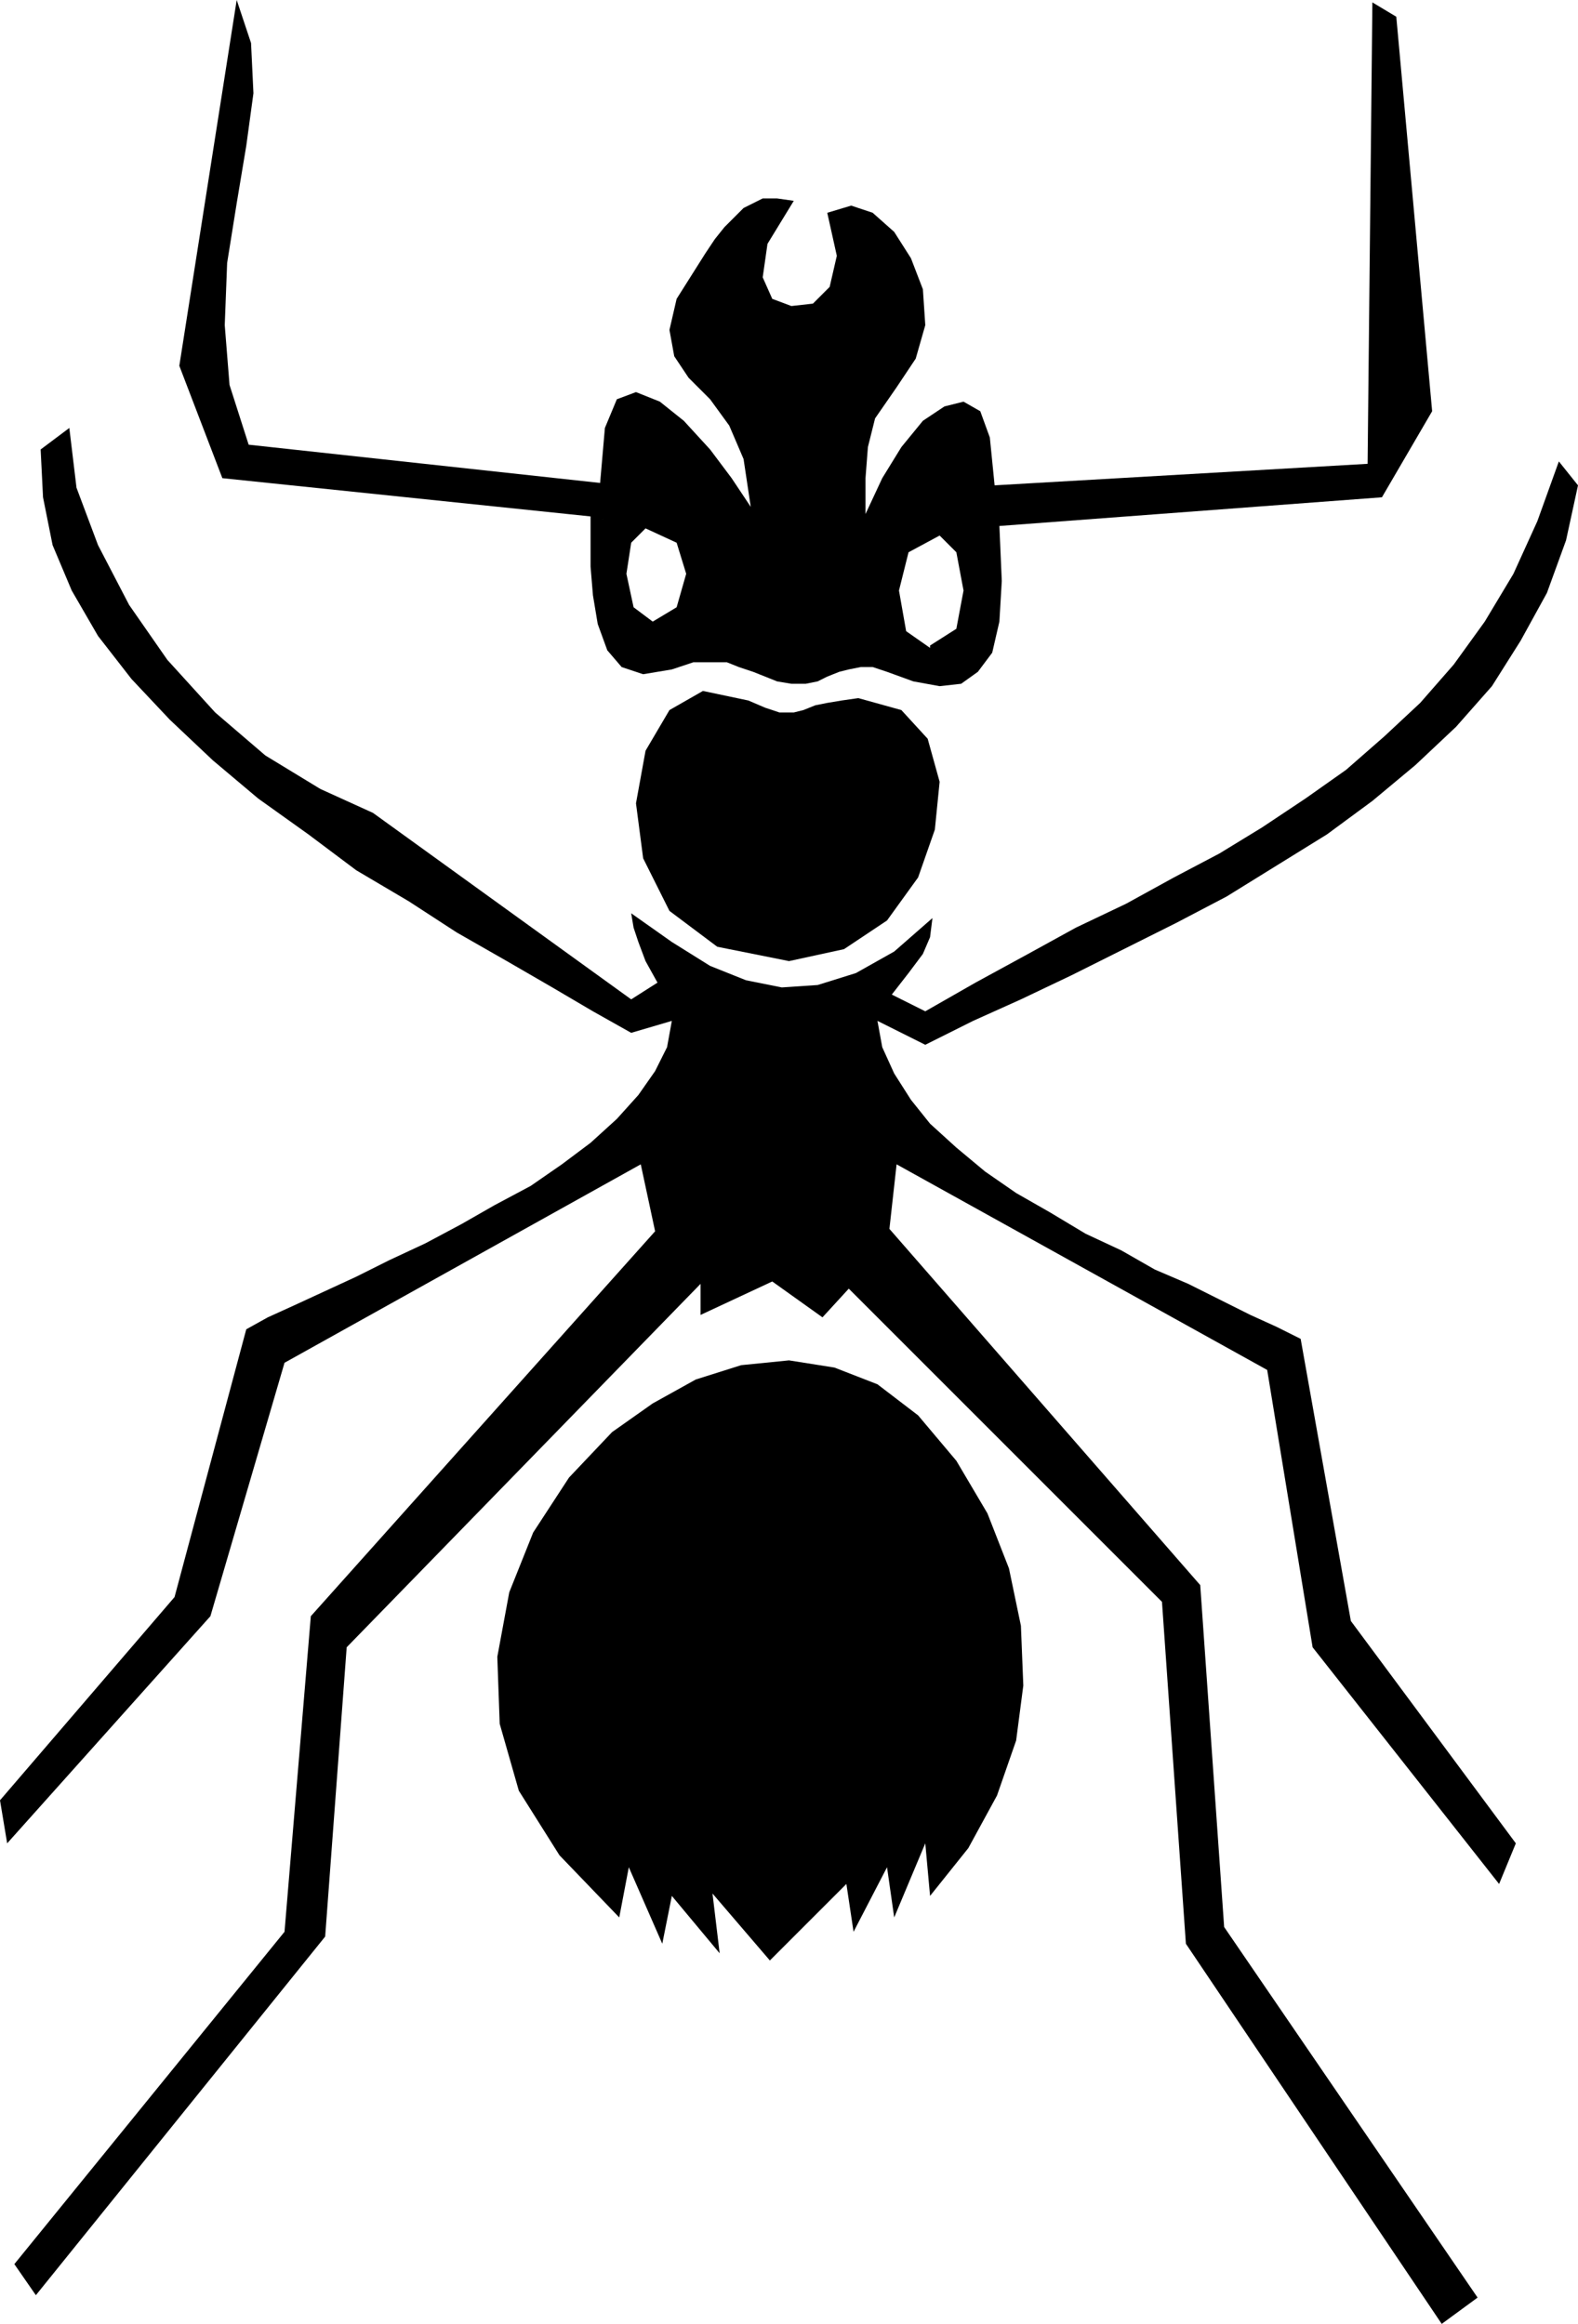
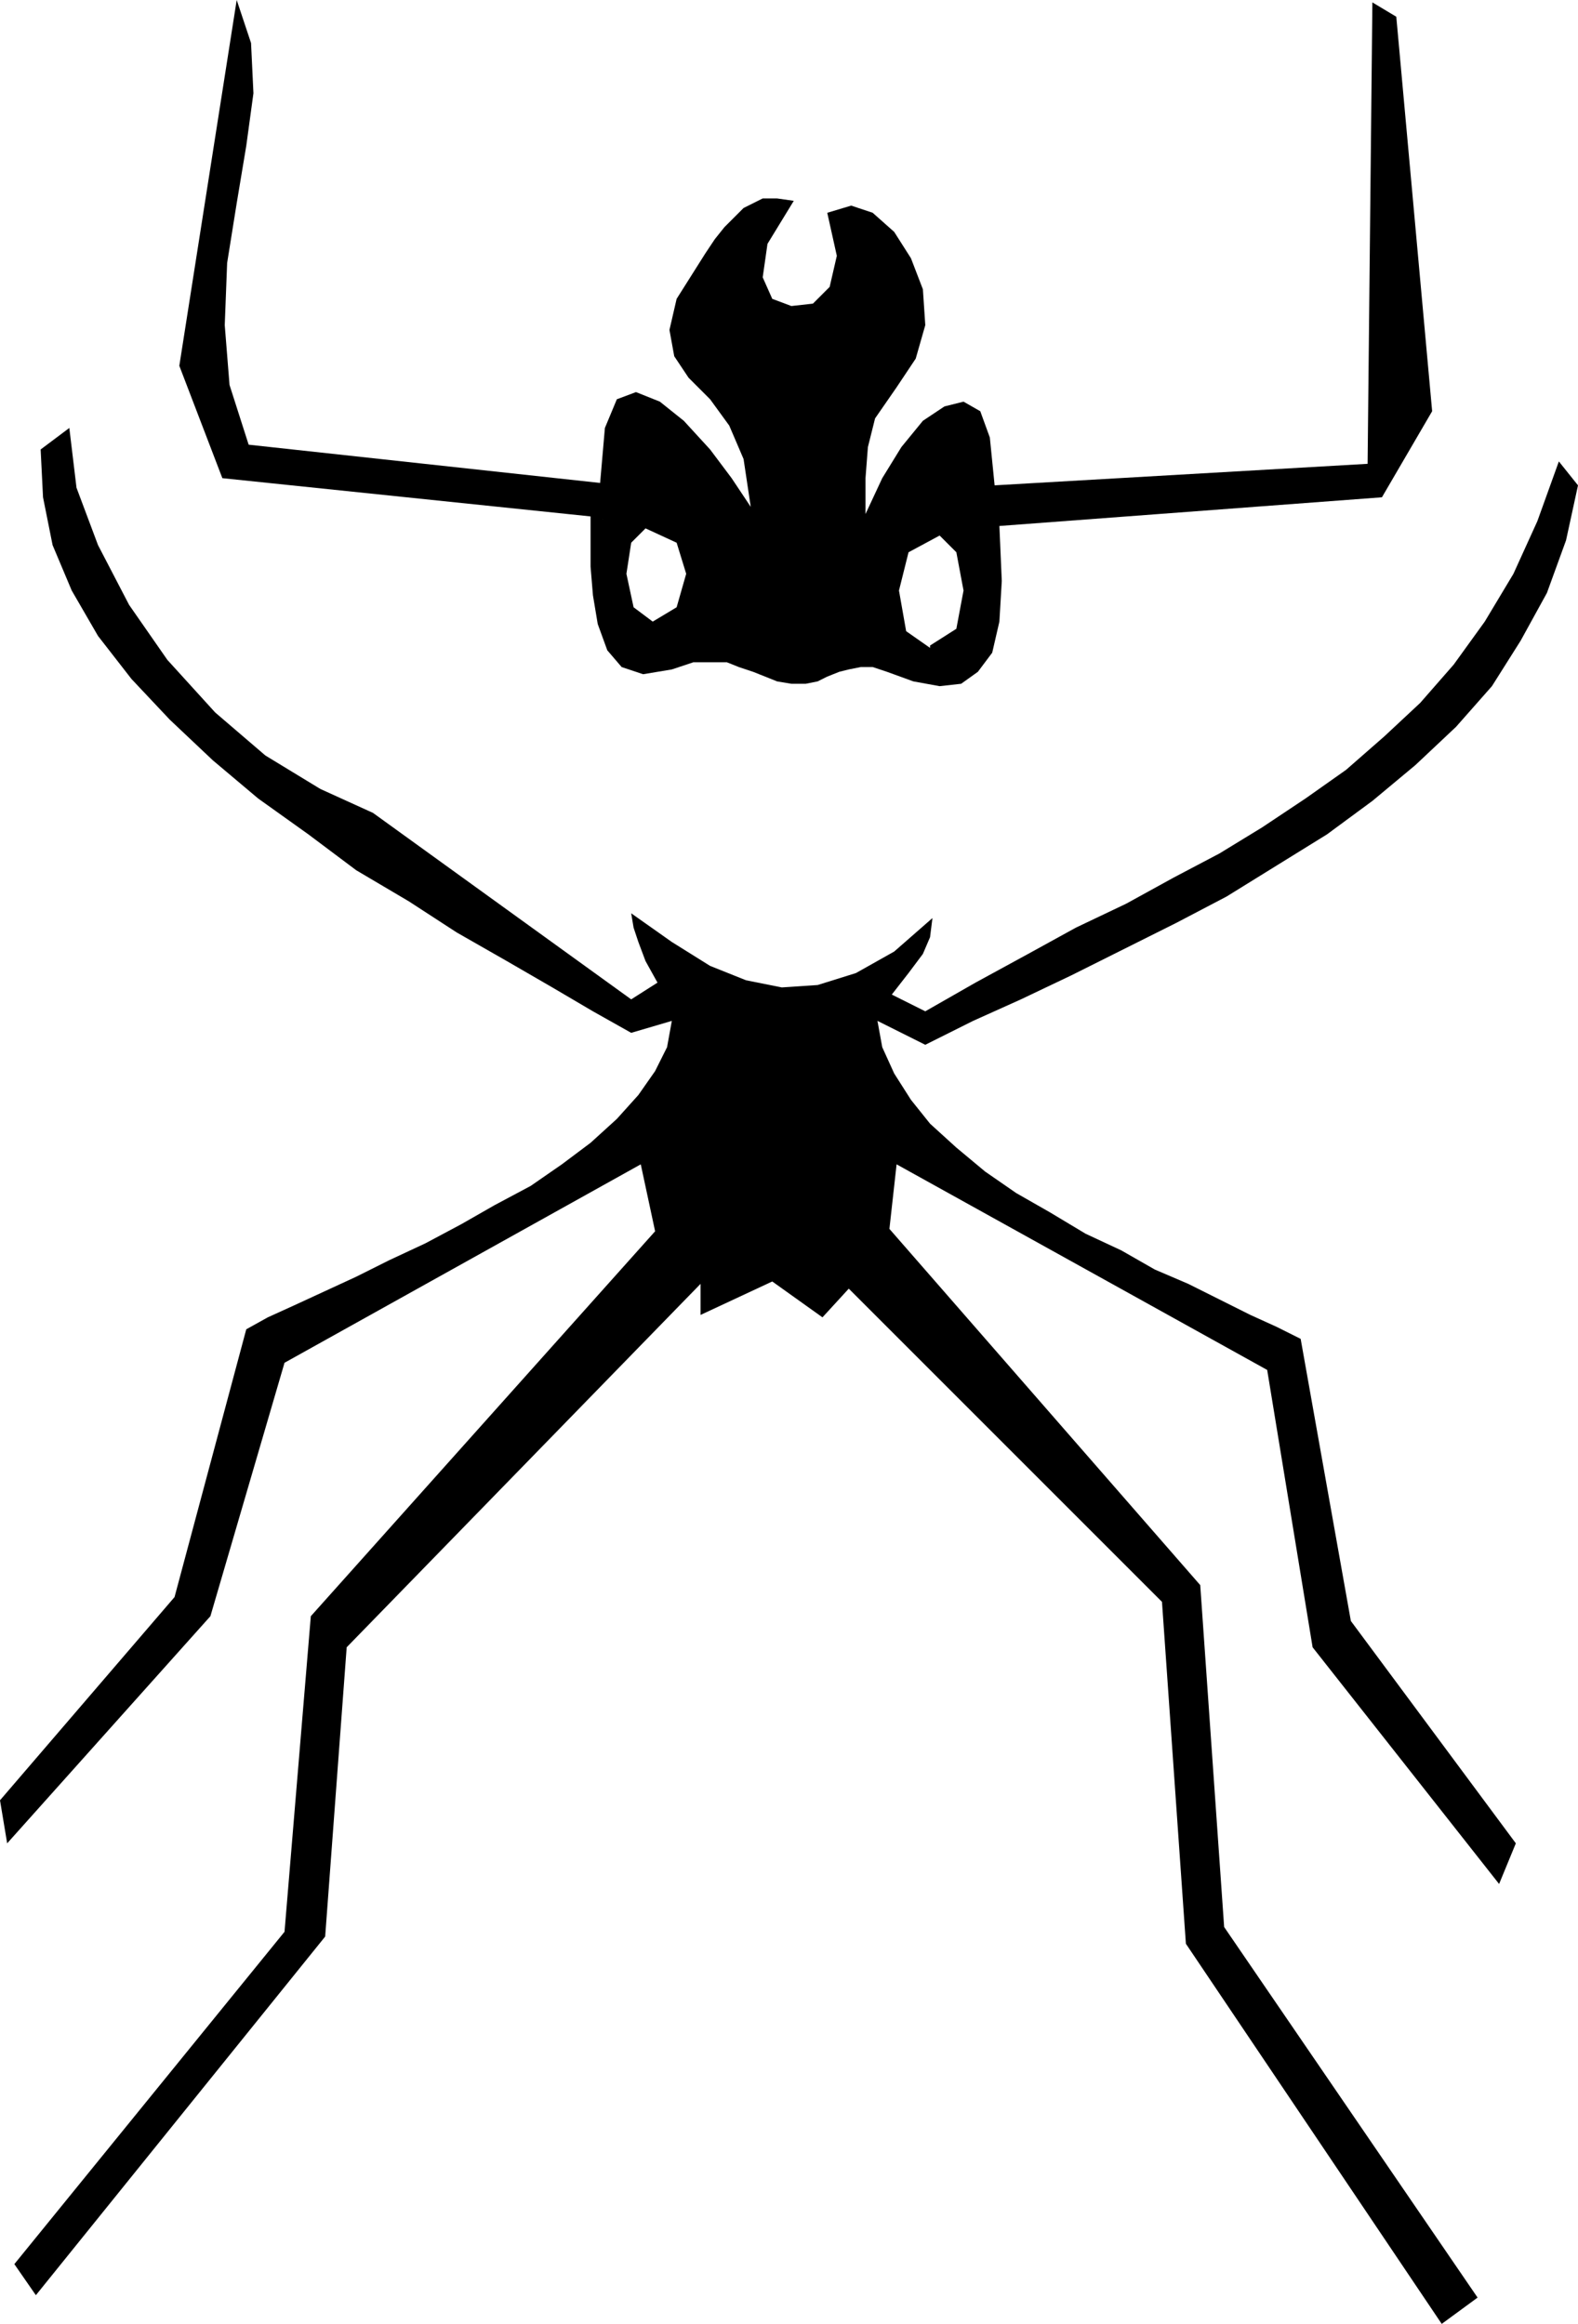
<svg xmlns="http://www.w3.org/2000/svg" width="63.36" height="93.312" fill-rule="evenodd" stroke-linecap="round" preserveAspectRatio="none" viewBox="0 0 660 972">
  <style>.pen1{stroke:none}.brush2{fill:#000}</style>
-   <path d="m259 802-25-26-17-27-8-28-1-28 5-27 10-25 15-23 18-19 17-12 18-10 19-6 20-2 19 3 18 7 17 13 16 19 13 22 9 23 5 24 1 25-3 23-8 23-12 22-16 20-2-22-13 31-3-21-14 27-3-20-32 32-24-28 3 25-20-24-4 20-14-32-4 21zm100-510 18 5 11 12 5 18-2 20-7 20-13 18-18 12-23 5-30-6-20-15-11-22-3-23 4-22 10-17 14-8 19 4 7 3 6 2h6l4-1 5-2 5-1 6-1 7-1z" class="pen1 brush2" />
  <path d="m660 203-5 23-8 22-11 20-12 19-15 17-17 16-18 15-19 14-21 13-21 13-21 11-22 11-22 11-21 10-20 9-20 10-20-10 2 11 5 11 7 11 8 10 11 10 12 10 13 9 14 8 15 9 15 7 14 8 14 6 14 7 12 6 11 5 10 5 21 118 69 93-7 17-78-99-19-116-155-86-3 27 130 149 10 143 106 155-15 11-107-159-10-143-131-131-11 12-21-15-30 14v-13L145 689l-9 121L15 960l-9-13 113-139 11-132 144-161-6-28-149 83-31 106-85 95-3-18 73-85 30-112 9-5 11-5 13-6 13-6 14-7 15-7 15-8 14-8 15-8 13-9 12-9 11-10 9-10 7-10 5-10 2-11-17 5-16-9-17-10-19-11-21-12-20-13-22-13-20-15-21-15-19-16-18-17-16-17-14-18-11-19-8-19-4-20-1-20 12-9 3 25 9 24 13 25 16 23 20 22 21 18 23 14 22 10 108 78 11-7-5-9-3-8-2-6-1-6 17 12 16 10 15 6 15 3 15-1 16-5 16-9 16-14-1 8-3 7-6 8-7 9 14 7 21-12 22-12 20-11 21-10 20-11 19-10 18-11 18-12 17-12 16-14 15-14 14-16 13-18 12-20 10-22 9-25 8 10z" class="pen1 brush2" />
  <path d="M247 216v21l1 12 2 12 4 11 6 7 9 3 12-2 9-3h14l5 2 6 2 5 2 5 2 6 1h6l5-1 4-2 5-2 4-1 5-1h5l6 2 11 4 11 2 9-1 7-5 6-8 3-13 1-17-1-23-25 4 7 7 3 16-3 16-11 7v1l-10-7-3-17 4-16 13-7 25-4 160-12 21-36L584 7l-10-6-2 193-156 9-2-20-4-11-7-4-8 2-9 6-9 11-8 13-7 15v-15l1-13 3-12 9-13 8-12 4-14-1-15-5-13-7-11-9-8-9-3-10 3 4 18-3 13-7 7-9 1-8-3-4-9 2-14 11-18-7-1h-6l-4 2-4 2-4 4-4 4-4 5-4 6-12 19-3 13 2 11 6 9 9 9 8 11 6 14 3 20-8-12-9-12-11-12-10-8-10-4-8 3-5 12-2 23-147-16-8-25-2-25 1-26 4-25 4-24 3-22-1-21-6-18-24 153 18 47 154 16 23 5 13 6 4 13-4 14-10 6-8-6-3-14 2-13 6-6-23-5z" class="pen1 brush2" />
</svg>